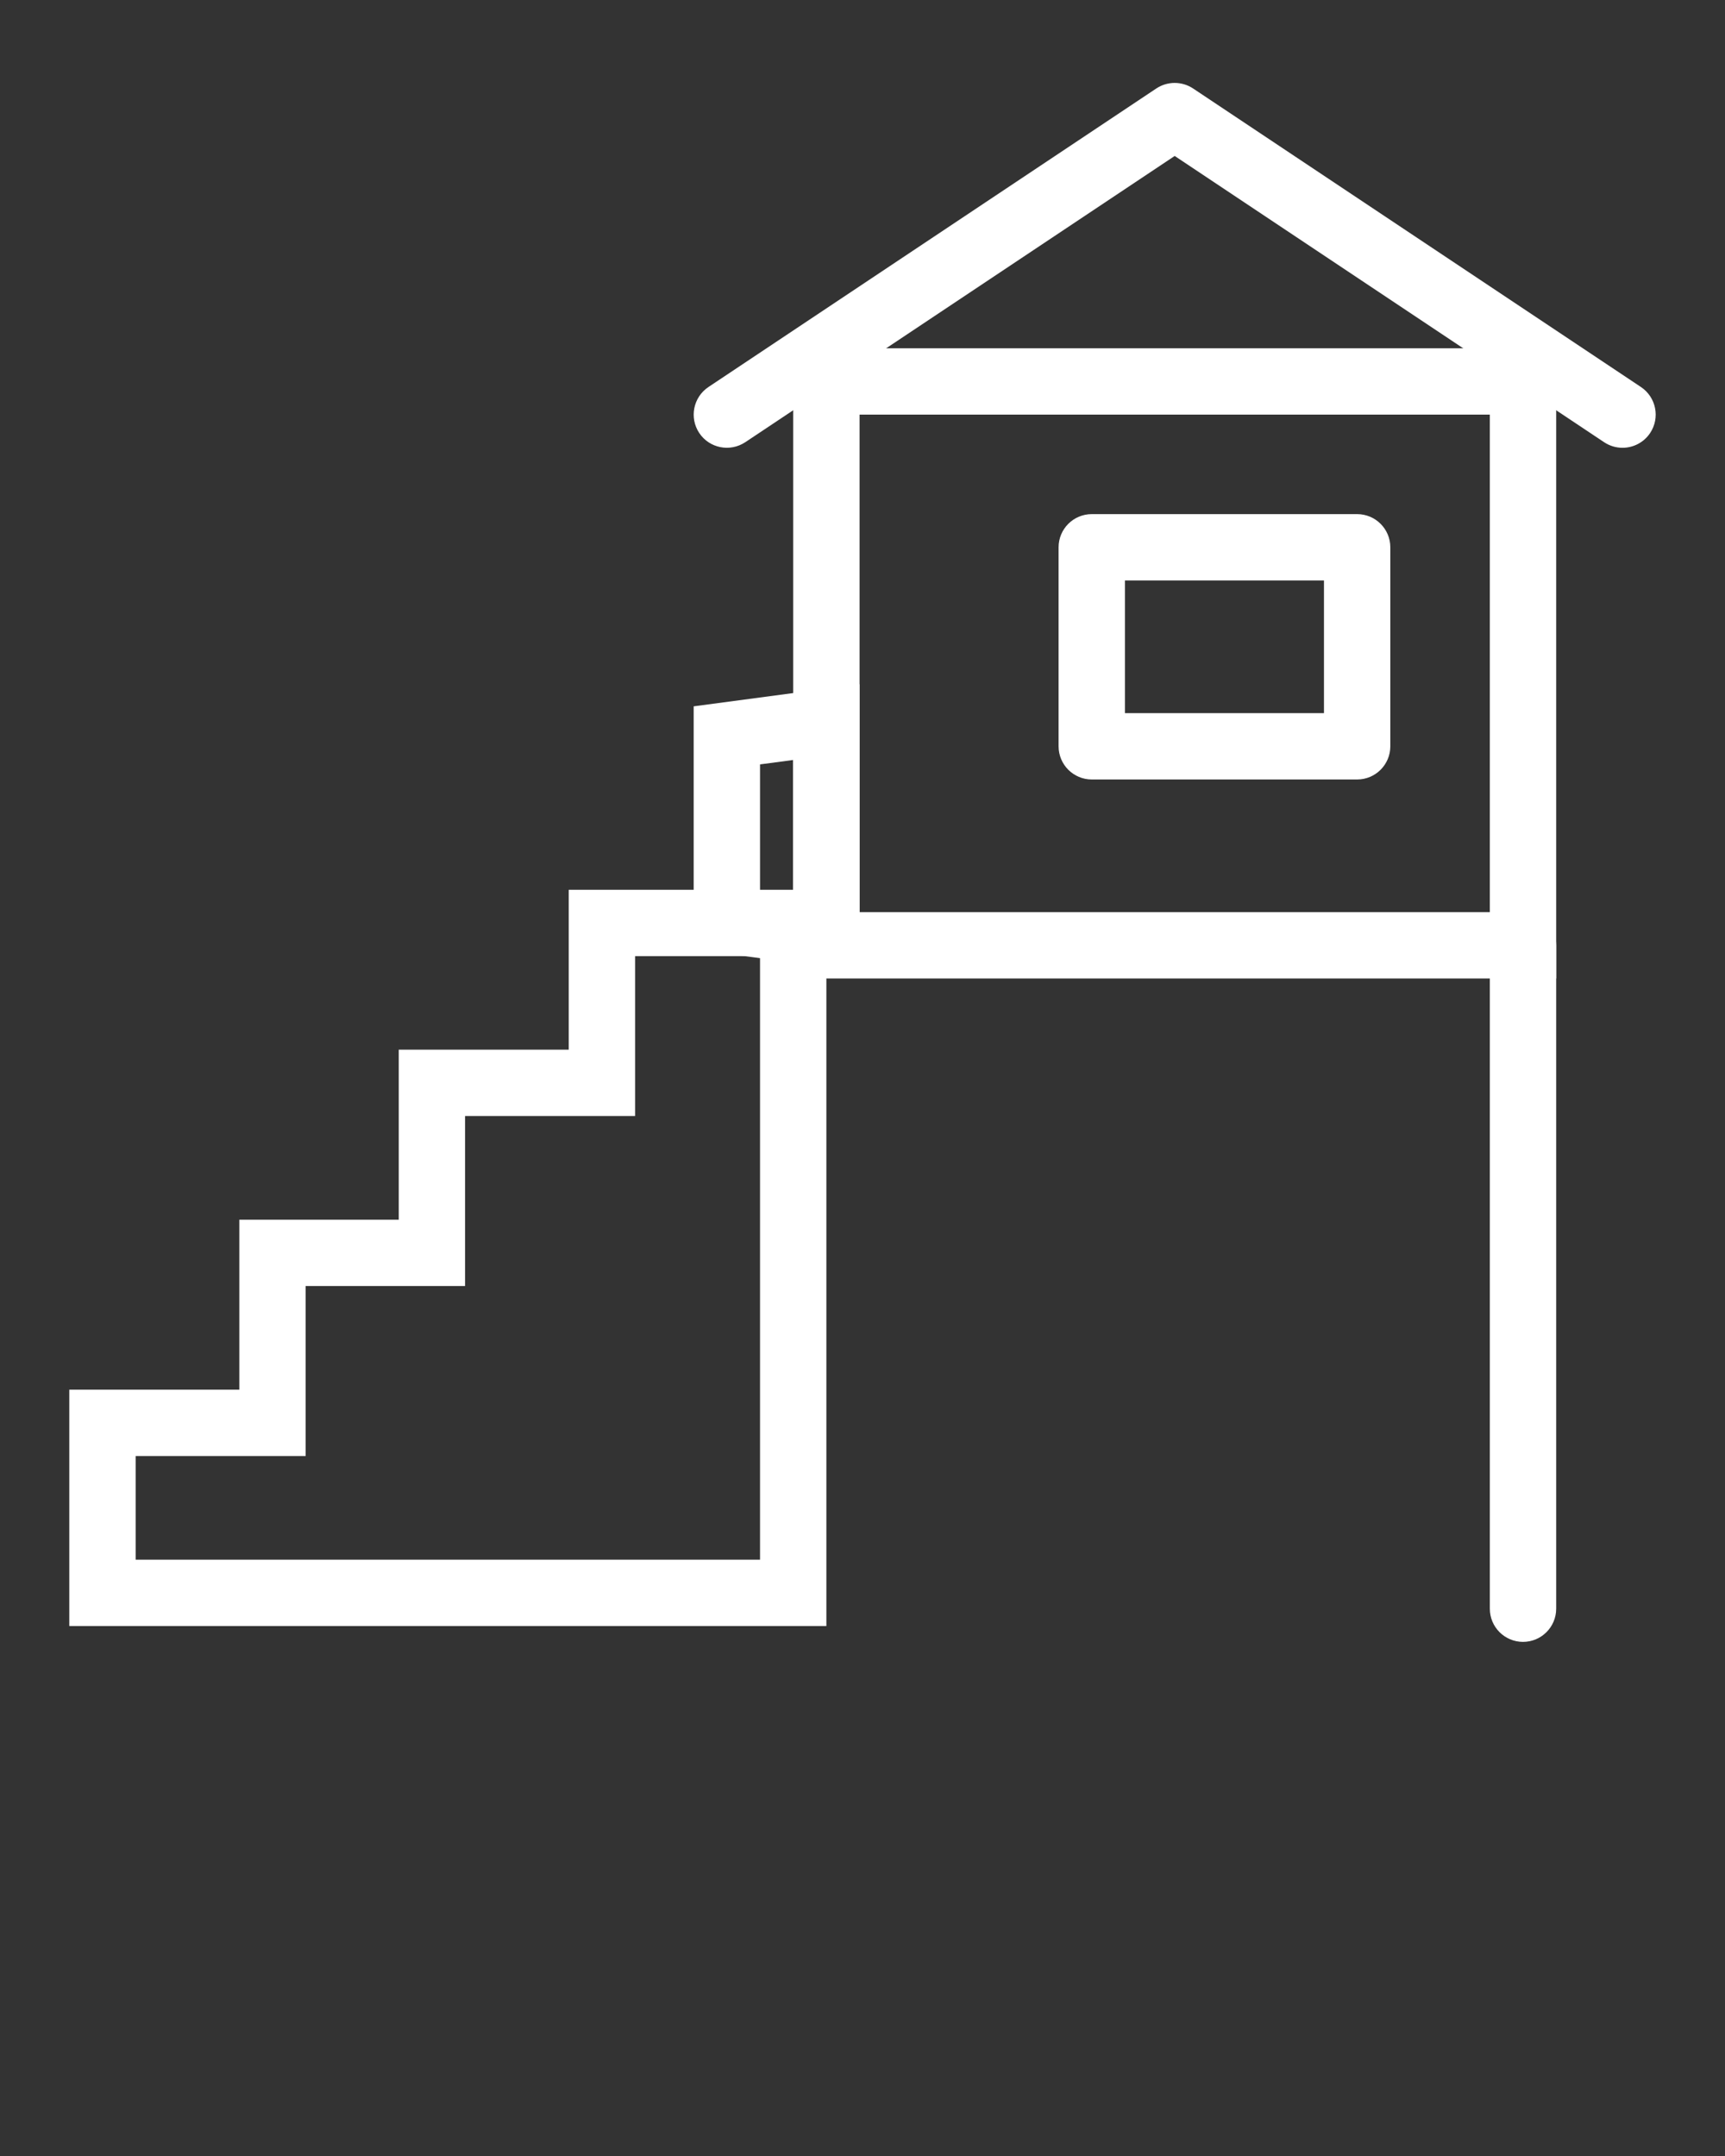
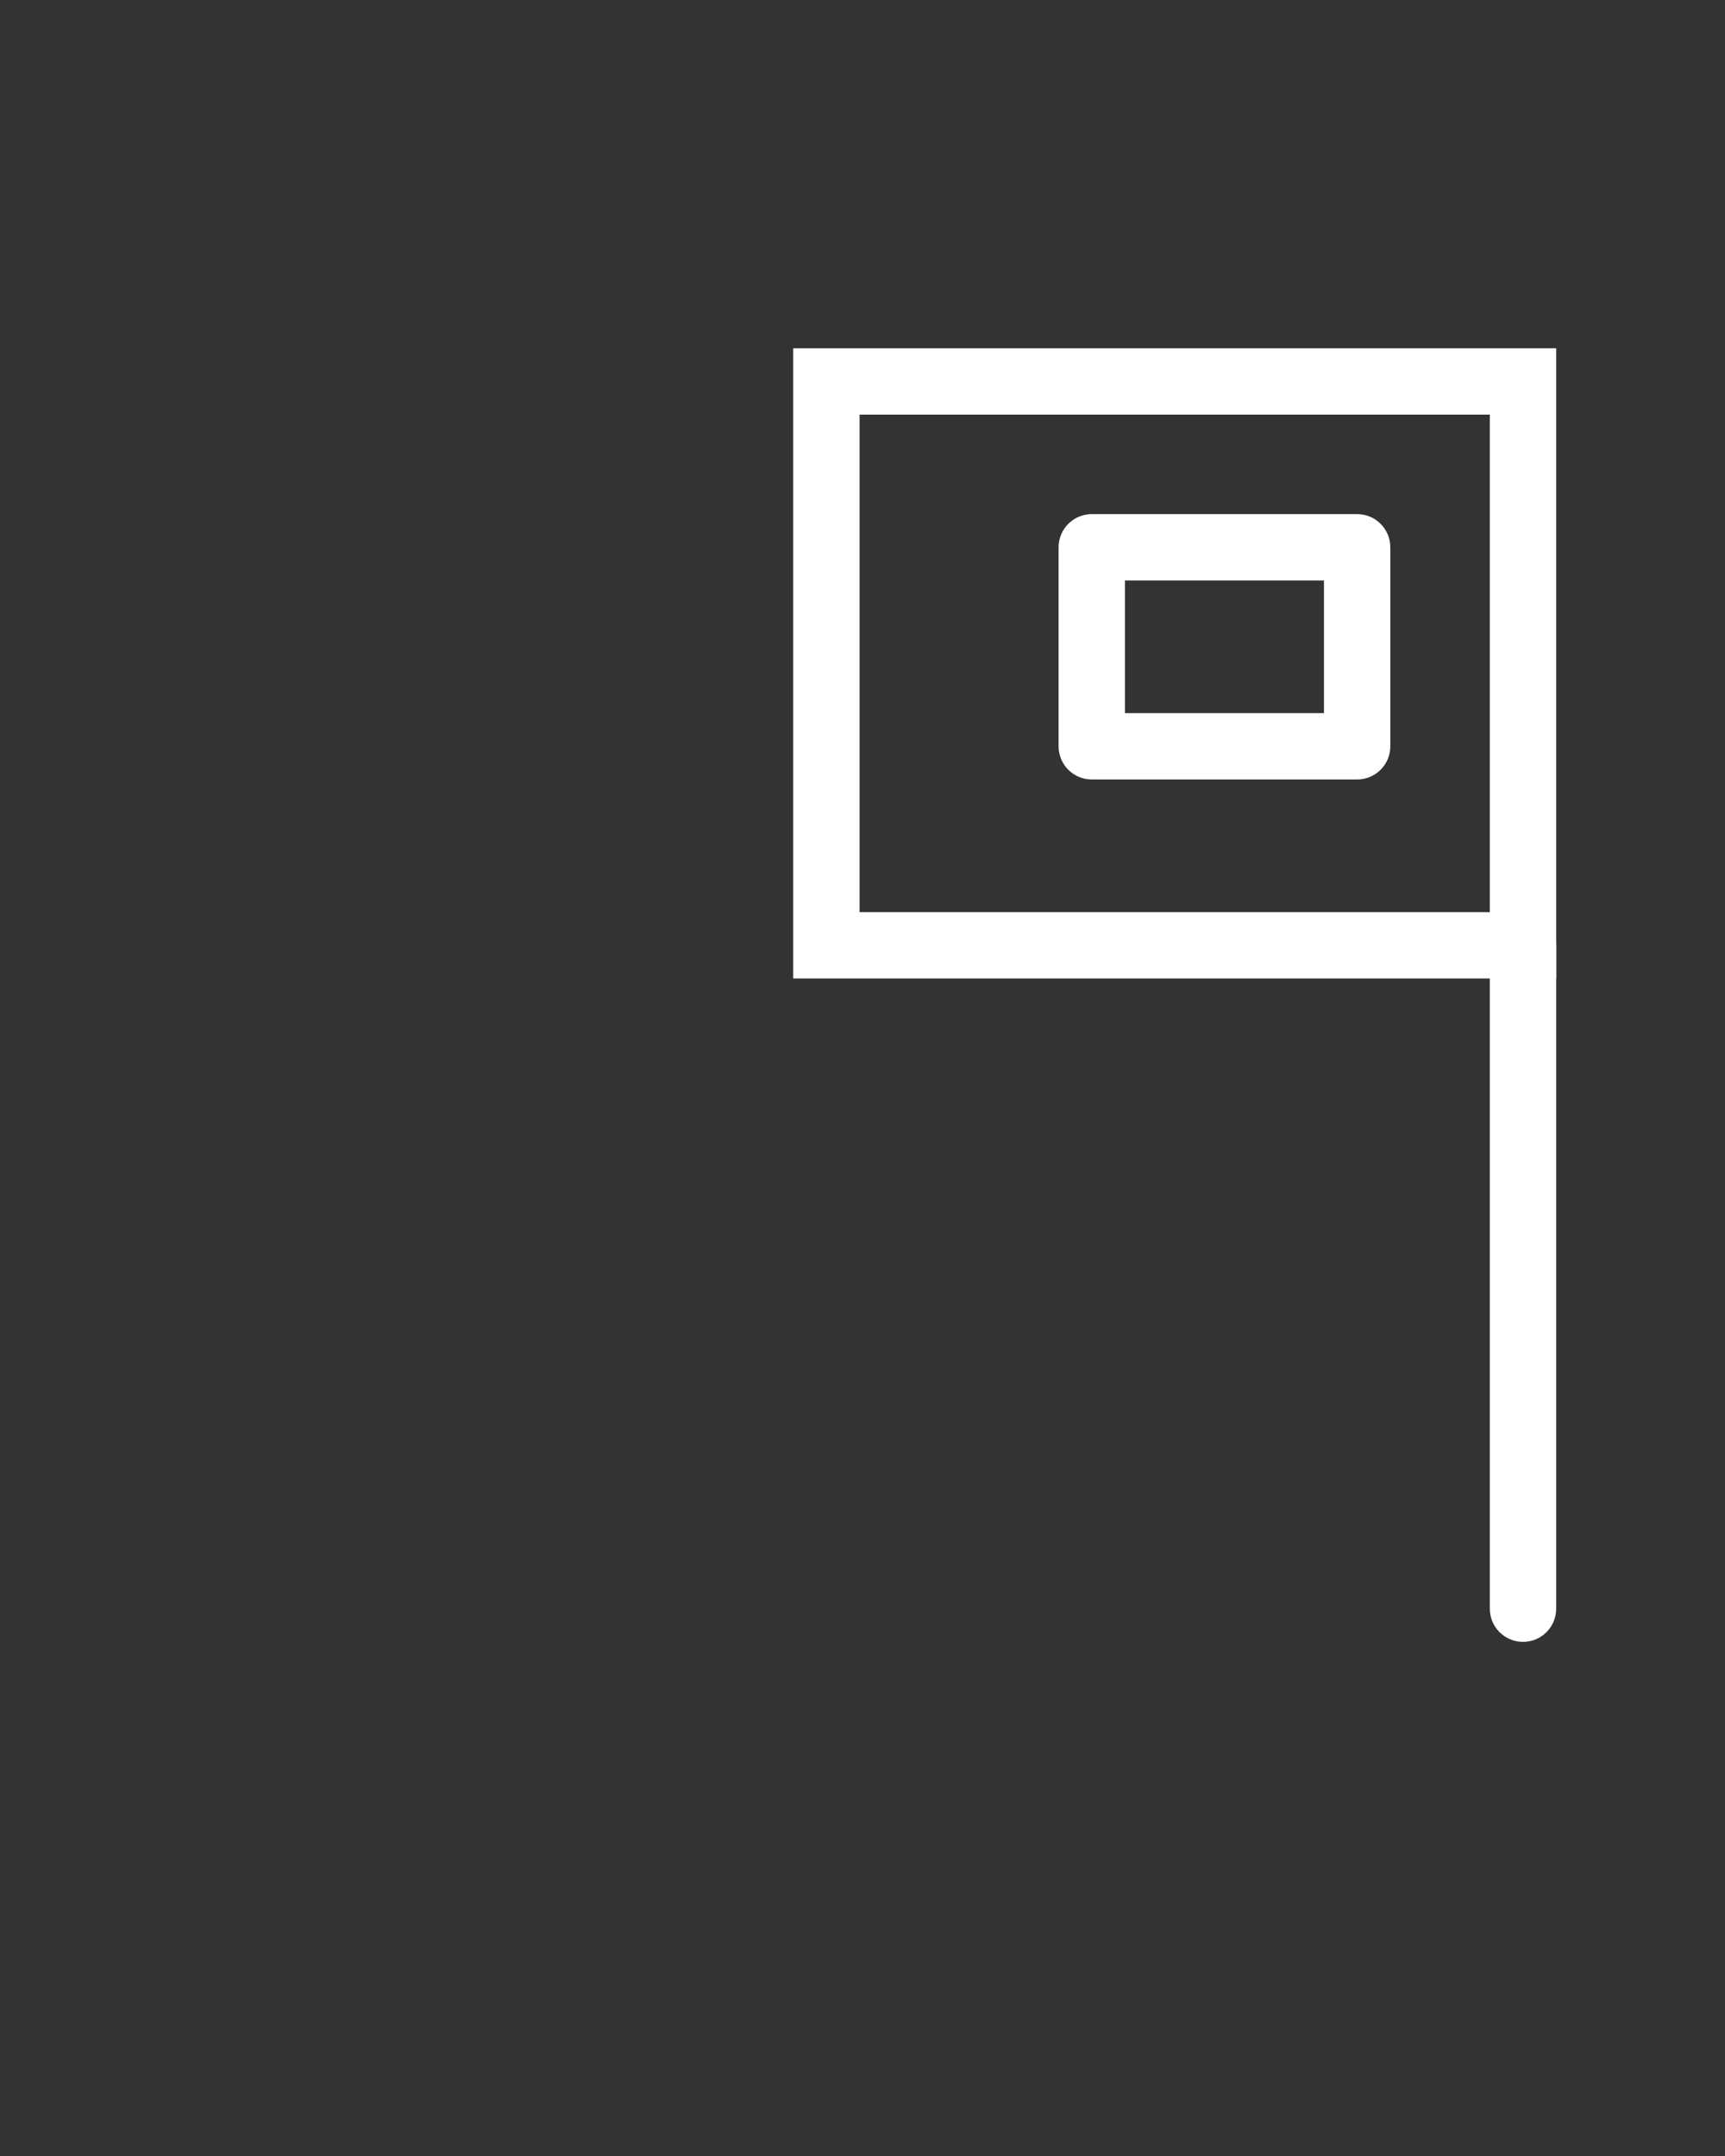
<svg xmlns="http://www.w3.org/2000/svg" width="52" height="65" viewBox="0 0 52 65" fill="none">
  <rect x="0" y="0" width="52" height="65" fill="#333333" stroke="none" />
  <g clip-path="url(#clip0)">
-     <path d="M24.911 49.022H2.089V41.897H7.214V36.772H12.02V31.646H17.145V26.826H24.911V49.022V49.022ZM4.089 47.022H22.911V28.826H19.145V33.646H14.02V38.772H9.214V43.897H4.089V47.022Z" fill="white" />
    <path d="M46.911 29.5H23.911V10.5H46.911V29.5ZM25.911 27.5H44.911V12.5H25.911V27.5Z" fill="white" />
-     <path d="M25.911 29.289L20.911 28.621V21.295L25.911 20.627V29.289ZM22.911 26.871L23.911 27.004V22.912L22.911 23.045V26.871Z" fill="white" />
-     <path d="M48.91 13.5C48.72 13.5 48.527 13.446 48.356 13.332L35.411 4.702L22.466 13.332C22.005 13.637 21.385 13.514 21.079 13.055C20.773 12.595 20.897 11.975 21.356 11.668L34.856 2.668C35.192 2.444 35.63 2.444 35.966 2.668L49.466 11.668C49.925 11.975 50.049 12.595 49.743 13.055C49.55 13.344 49.233 13.5 48.91 13.5Z" fill="white" />
    <path d="M40.911 23.5H32.911C32.359 23.5 31.911 23.053 31.911 22.5V16.5C31.911 15.947 32.359 15.5 32.911 15.5H40.911C41.463 15.5 41.911 15.947 41.911 16.5V22.5C41.911 23.053 41.463 23.5 40.911 23.5ZM33.911 21.5H39.911V17.5H33.911V21.5Z" fill="white" />
    <path d="M45.911 49.5C45.359 49.5 44.911 49.053 44.911 48.5V28.5C44.911 27.948 45.359 27.5 45.911 27.5C46.463 27.5 46.911 27.948 46.911 28.5V48.5C46.911 49.053 46.463 49.5 45.911 49.5Z" fill="white" />
  </g>
  <defs>
    <clipPath id="clip0">
      <rect width="52" height="65" fill="white" />
    </clipPath>
  </defs>
</svg>